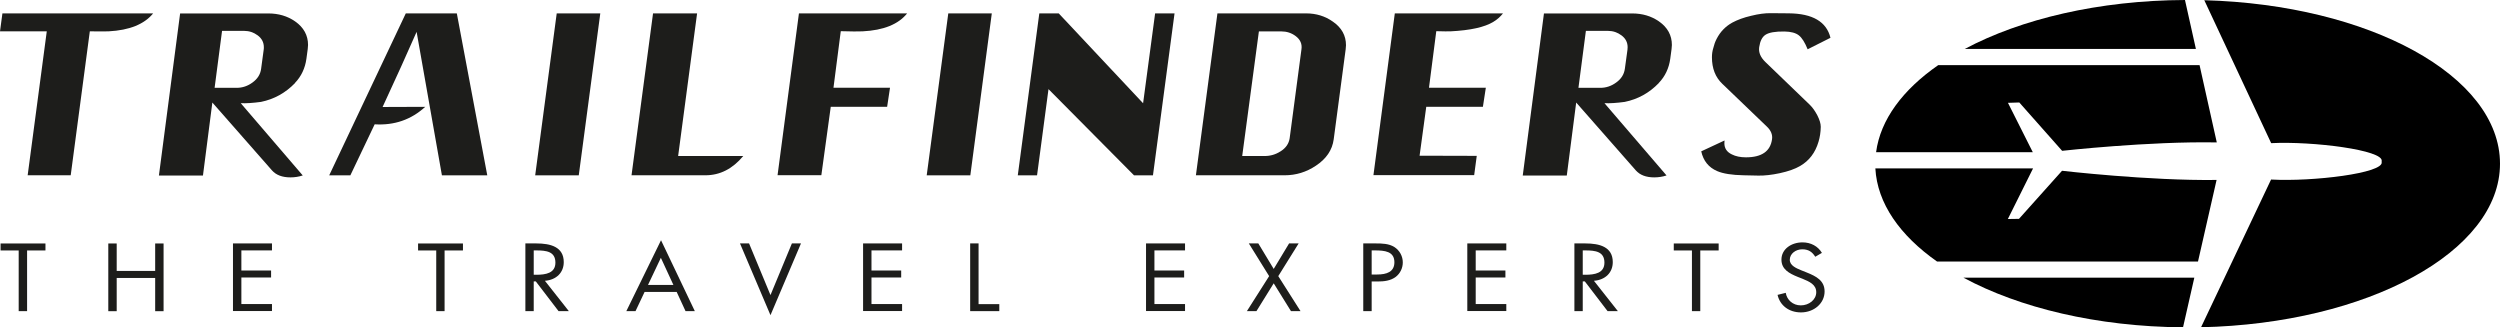
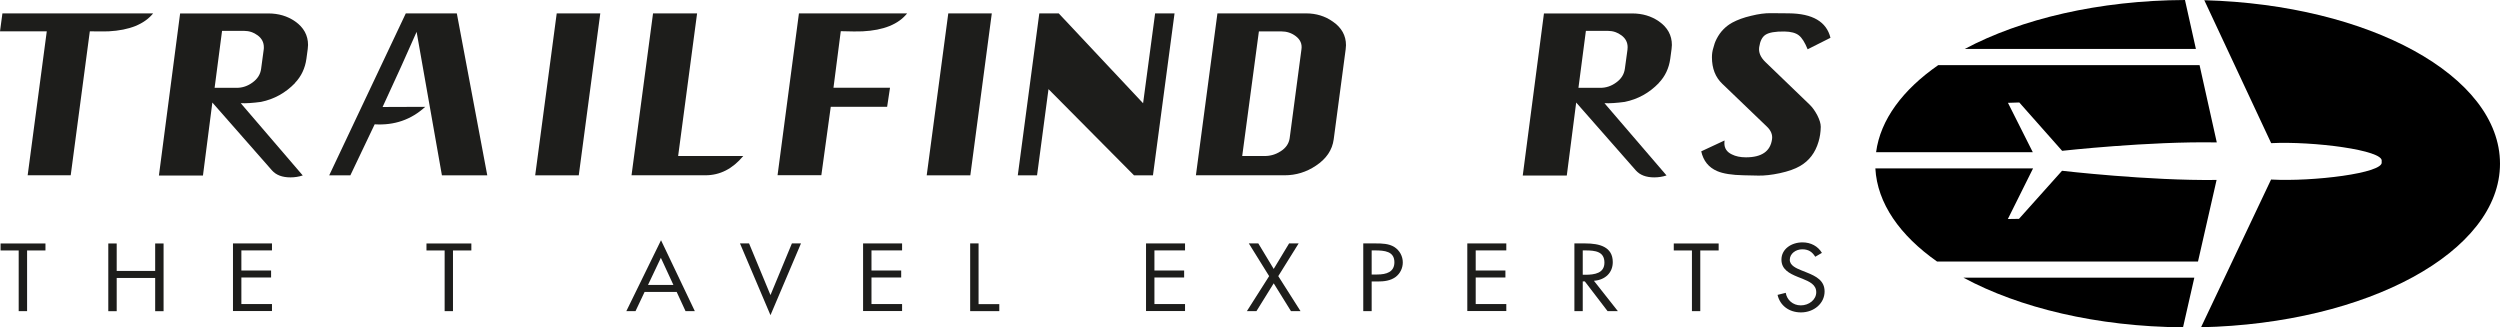
<svg xmlns="http://www.w3.org/2000/svg" id="Layer_2" data-name="Layer 2" viewBox="0 0 476.23 62.35">
  <defs>
    <style>
      .cls-1 {
        fill: #1d1d1b;
      }
    </style>
  </defs>
  <g id="Layer_1" data-name="Layer 1">
    <path class="cls-1" d="M0,5.97h8.91l-3.64,27.42h8.2l3.64-27.42c1.85.02,3.05.02,3.58,0,3.97-.21,6.79-1.35,8.48-3.42H.46l-.46,3.42" />
    <path class="cls-1" d="M40.88,16.74l1.42-10.86h4.2c.96,0,1.83.29,2.59.86.78.58,1.17,1.33,1.17,2.25,0,.17,0,.33-.03.49l-.49,3.64c-.14,1.05-.69,1.91-1.63,2.59-.92.68-1.93,1.02-3.02,1.02h-4.2M56.18,15.81c1.21-1.26,1.94-2.8,2.19-4.62l.25-1.85c.04-.31.06-.57.06-.77,0-1.85-.83-3.35-2.47-4.5-1.46-1.01-3.16-1.51-5.09-1.51h-16.81l-4.04,30.88h8.39l1.79-13.91,11.36,12.93c.78.88,1.95,1.33,3.52,1.33.8,0,1.58-.12,2.34-.37l-11.81-13.76c1.03.04,2.31-.04,3.85-.25,2.51-.51,4.67-1.71,6.48-3.58h0Z" />
    <path class="cls-1" d="M66.75,33.4h-4.04l14.59-30.85h9.72l5.8,30.85h-8.64l-4.82-27.33c-1.79,4.09-3.95,8.86-6.48,14.31l8.12-.03c-2.67,2.45-5.88,3.56-9.63,3.33l-4.63,9.72" />
    <polyline class="cls-1" points="106.05 2.55 114.35 2.55 110.25 33.4 101.95 33.4 106.05 2.55" />
    <path class="cls-1" d="M124.4,2.55h8.39l-3.61,27.17h12.4c-2.03,2.45-4.44,3.67-7.21,3.67h-14.07l4.1-30.85" />
    <path class="cls-1" d="M148.12,33.36l4.07-30.81h20.61c-1.67,2.08-4.49,3.22-8.48,3.42-.81.04-2.19.03-4.16-.03l-1.39,10.77h10.77l-.55,3.64h-10.74l-1.79,13.02h-8.33" />
    <polyline class="cls-1" points="180.64 2.55 188.93 2.55 184.84 33.4 176.53 33.4 180.64 2.55" />
    <polyline class="cls-1" points="193.88 33.4 197.98 2.55 201.68 2.55 217.75 19.67 220.04 2.55 223.74 2.55 219.63 33.4 216.02 33.4 199.73 16.98 197.55 33.4 193.88 33.4" />
    <path class="cls-1" d="M236.63,29.72h4.29c1.09,0,2.1-.3,3.02-.89,1.01-.64,1.58-1.47,1.73-2.5l2.25-16.96c.14-1.01-.23-1.84-1.11-2.5-.8-.6-1.71-.89-2.75-.89h-4.25l-3.18,23.75M227.81,33.4l4.1-30.85h16.9c1.91,0,3.61.52,5.09,1.57,1.67,1.15,2.5,2.65,2.5,4.5,0,.21-.02.47-.06.77l-2.28,17.15c-.27,2.03-1.4,3.71-3.4,5.03-1.81,1.21-3.79,1.82-5.95,1.82h-16.9Z" />
-     <path class="cls-1" d="M270.42,29.66l10.89.03-.49,3.67h-19.19l4.07-30.81h20.61c-.51.64-1.12,1.17-1.82,1.6-1.67,1.03-4.39,1.63-8.18,1.82-.45.02-1.35.01-2.71-.03l-1.39,10.77h10.83l-.56,3.64h-10.79l-1.27,9.32" />
    <path class="cls-1" d="M300.68,16.74l1.42-10.86h4.19c.97,0,1.83.29,2.59.86.78.58,1.17,1.33,1.17,2.25,0,.17-.01.33-.03.49l-.5,3.64c-.15,1.05-.69,1.91-1.64,2.59-.92.68-1.93,1.02-3.02,1.02h-4.19M315.98,15.81c1.21-1.26,1.94-2.8,2.19-4.62l.25-1.85c.04-.31.06-.57.06-.77,0-1.85-.82-3.35-2.47-4.5-1.46-1.01-3.16-1.51-5.09-1.51h-16.81l-4.04,30.88h8.39l1.79-13.91,11.36,12.93c.78.88,1.95,1.33,3.51,1.33.8,0,1.58-.12,2.34-.37l-11.82-13.76c1.03.04,2.32-.04,3.86-.25,2.51-.51,4.67-1.71,6.48-3.58h0Z" />
    <path class="cls-1" d="M328.51,26.76c-.02.18-.03.36-.03.52,0,.97.47,1.68,1.42,2.13.72.37,1.62.56,2.69.56,3,0,4.66-1.15,4.97-3.46.12-.86-.21-1.66-.99-2.4l-8.48-8.14c-1.32-1.25-1.98-2.94-1.98-5.06,0-.62.08-1.19.25-1.73.15-.64.36-1.23.65-1.79.7-1.36,1.7-2.38,2.99-3.09.99-.53,2.18-.97,3.58-1.29,1.4-.35,2.66-.52,3.79-.5l3.37.03c4.54.04,7.19,1.59,7.95,4.66l-4.35,2.19c-.52-1.29-1.07-2.18-1.67-2.65-.59-.47-1.51-.72-2.75-.74-1.75-.02-2.94.19-3.6.62-.64.41-1.04,1.2-1.21,2.38-.14.99.26,1.93,1.21,2.84l8.45,8.14c.5.49.96,1.14,1.39,1.94.46.89.68,1.63.68,2.25-.02,1.01-.16,1.96-.43,2.84-.61,2.07-1.78,3.62-3.52,4.62-.94.55-2.23,1.01-3.85,1.36-1.54.33-2.9.48-4.07.46l-2.81-.06c-2.24-.04-3.93-.31-5.06-.8-1.63-.7-2.63-1.96-3.03-3.76l4.44-2.07" />
    <g>
      <path d="M382.49,19.59l2.17-.07,8.16,9.21s16.51-1.84,29.46-1.6l-3.28-14.72h-49.79c-6.74,4.68-11.01,10.38-11.83,16.58h29.85l-4.73-9.4h0Z" />
      <path d="M416.23,0c-16.42.07-31.26,3.62-41.95,9.32h44.02l-2.08-9.32h0Z" />
      <path d="M392.81,32.52l-8.21,9.17-2.12.03,4.8-9.64h-30.04c.36,6.64,4.66,12.76,11.75,17.74h49.71l3.54-15.54c-12.95.17-29.44-1.75-29.44-1.75h0Z" />
      <path d="M415.85,62.35l2.15-9.45h-43.97c10.63,5.73,25.41,9.33,41.81,9.45h0Z" />
      <path d="M419.9.04l12.74,27.23c7.94-.4,21.49,1.33,21.05,3.42v.19c.43,2.1-13.13,3.76-21.07,3.32l-13.34,28.14c31.68-.7,56.95-14.38,56.95-31.15S451.29.9,419.9.04h0Z" />
    </g>
    <g>
      <path class="cls-1" d="M5.16,59.27h-1.6v-11.56H.11v-1.33h8.55v1.33h-3.5v11.56Z" />
      <path class="cls-1" d="M29.56,51.61v-5.23h1.6v12.9h-1.6v-6.33h-7.33v6.33h-1.6v-12.9h1.6v5.23h7.33Z" />
      <path class="cls-1" d="M44.38,46.37h7.43v1.33h-5.83v3.83h5.66v1.33h-5.66v5.06h5.83v1.33h-7.43v-12.9Z" />
-       <path class="cls-1" d="M84.7,59.27h-1.6v-11.56h-3.46v-1.33h8.55v1.33h-3.5v11.56Z" />
-       <path class="cls-1" d="M101.68,59.27h-1.6v-12.9h2.07c2.72,0,5.24.65,5.24,3.56,0,1.98-1.39,3.39-3.59,3.56l4.56,5.78h-1.96l-4.33-5.66h-.4v5.66ZM101.68,52.34h.49c1.8,0,3.63-.31,3.63-2.31,0-2.12-1.73-2.33-3.65-2.33h-.48v4.64Z" />
+       <path class="cls-1" d="M84.7,59.27v-11.56h-3.46v-1.33h8.55v1.33h-3.5v11.56Z" />
      <path class="cls-1" d="M122.79,55.61l-1.73,3.66h-1.75l6.61-13.51,6.44,13.51h-1.77l-1.69-3.66h-6.12ZM125.89,49.11l-2.45,5.17h4.84l-2.39-5.17Z" />
      <path class="cls-1" d="M146.77,56.21l4.08-9.84h1.73l-5.81,13.67-5.81-13.67h1.73l4.08,9.84Z" />
      <path class="cls-1" d="M164.41,46.37h7.43v1.33h-5.83v3.83h5.66v1.33h-5.66v5.06h5.83v1.33h-7.43v-12.9Z" />
      <path class="cls-1" d="M186.41,57.94h3.95v1.33h-5.55v-12.9h1.6v11.56Z" />
      <path class="cls-1" d="M218.31,46.37h7.43v1.33h-5.83v3.83h5.66v1.33h-5.66v5.06h5.83v1.33h-7.43v-12.9Z" />
      <path class="cls-1" d="M237.88,46.37h1.82l2.93,4.86,2.93-4.86h1.82l-3.88,6.23,4.24,6.67h-1.82l-3.29-5.3-3.29,5.3h-1.82l4.24-6.67-3.87-6.23Z" />
      <path class="cls-1" d="M261.29,59.27h-1.6v-12.9h2.36c1.23,0,2.51.03,3.55.68,1.06.67,1.62,1.8,1.62,2.94,0,1.04-.47,2.1-1.37,2.77-.97.72-2.2.86-3.4.86h-1.16v5.64ZM261.29,52.29h1.06c1.77,0,3.27-.48,3.27-2.33,0-2.1-1.88-2.26-3.74-2.26h-.59v4.59Z" />
      <path class="cls-1" d="M279.51,46.37h7.43v1.33h-5.83v3.83h5.66v1.33h-5.66v5.06h5.83v1.33h-7.43v-12.9Z" />
      <path class="cls-1" d="M301.51,59.27h-1.6v-12.9h2.07c2.72,0,5.24.65,5.24,3.56,0,1.98-1.39,3.39-3.59,3.56l4.56,5.78h-1.96l-4.33-5.66h-.4v5.66ZM301.51,52.34h.49c1.8,0,3.63-.31,3.63-2.31,0-2.12-1.73-2.33-3.65-2.33h-.48v4.64Z" />
      <path class="cls-1" d="M323.9,59.27h-1.6v-11.56h-3.46v-1.33h8.55v1.33h-3.5v11.56Z" />
      <path class="cls-1" d="M345.78,48.89c-.57-.89-1.25-1.4-2.47-1.4s-2.37.82-2.37,2c0,1.11,1.27,1.62,2.24,2.02l.95.38c1.86.74,3.44,1.57,3.44,3.63,0,2.26-2.01,3.99-4.5,3.99-2.3,0-4.01-1.34-4.46-3.34l1.56-.39c.21,1.32,1.33,2.39,2.87,2.39s2.94-1.06,2.94-2.51-1.31-2.02-2.64-2.57l-.87-.34c-1.67-.68-3.12-1.45-3.12-3.3,0-2,1.88-3.28,4.01-3.28,1.6,0,2.95.74,3.7,2l-1.27.74Z" />
    </g>
  </g>
</svg>